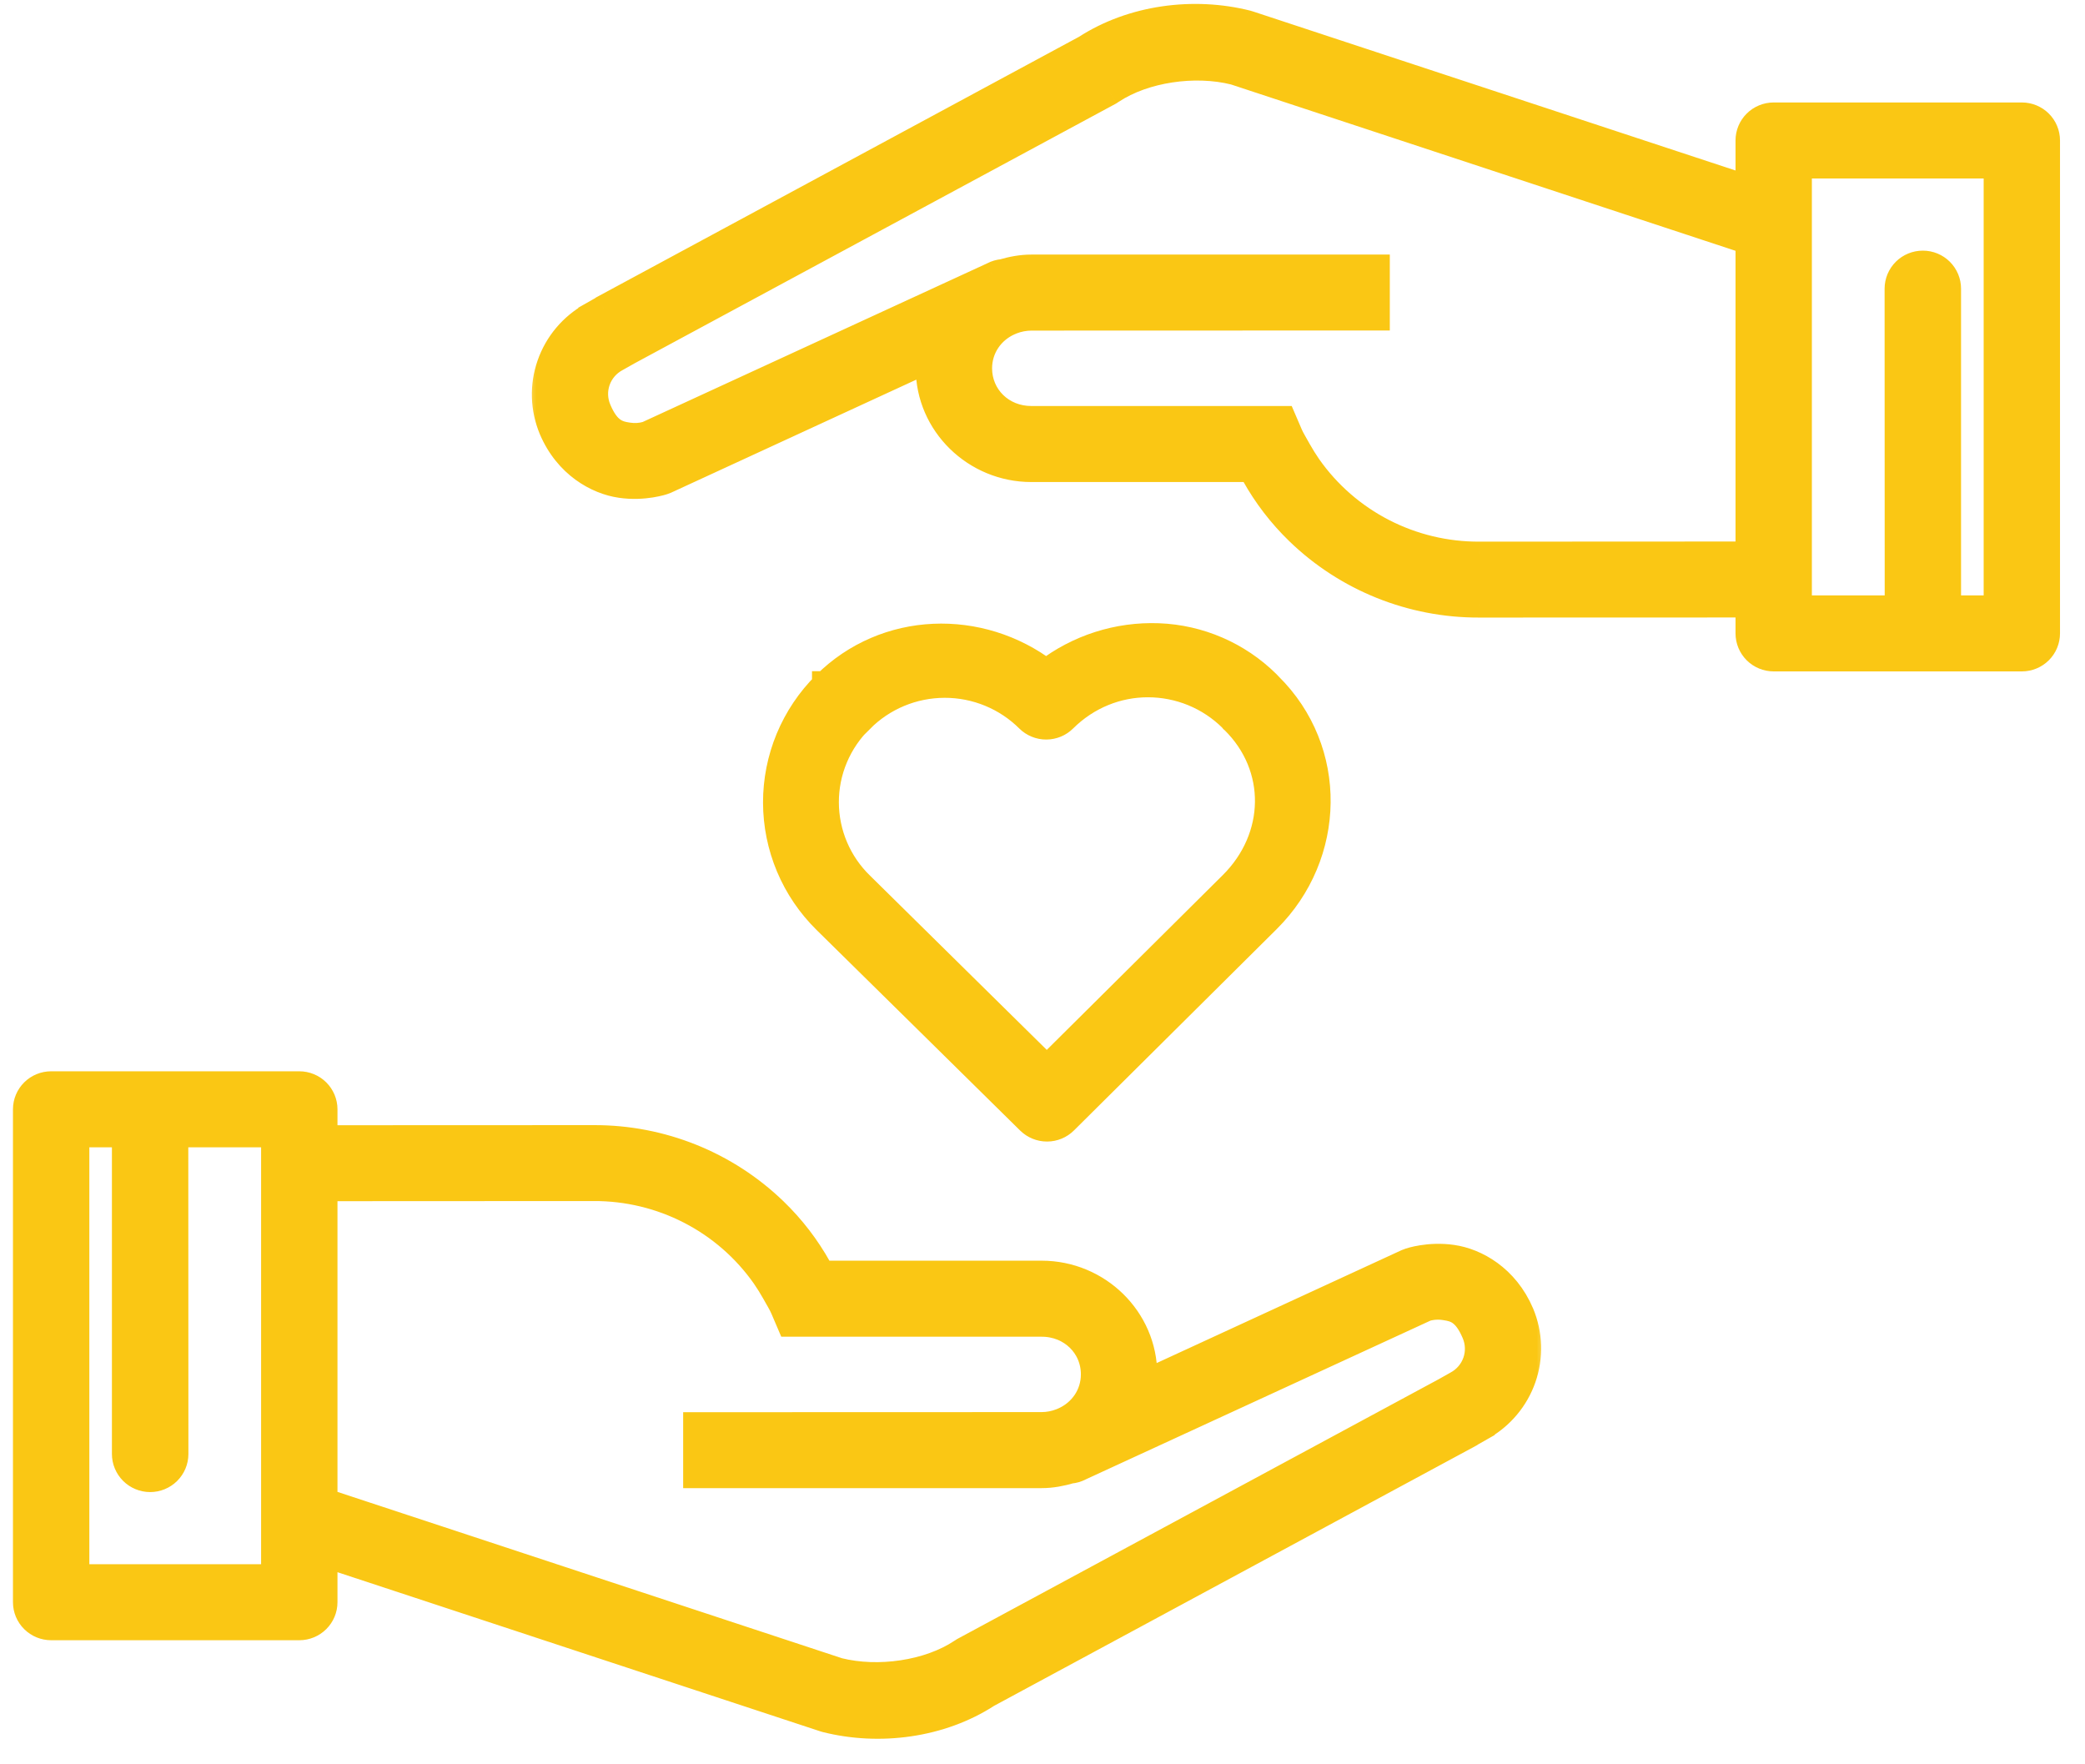
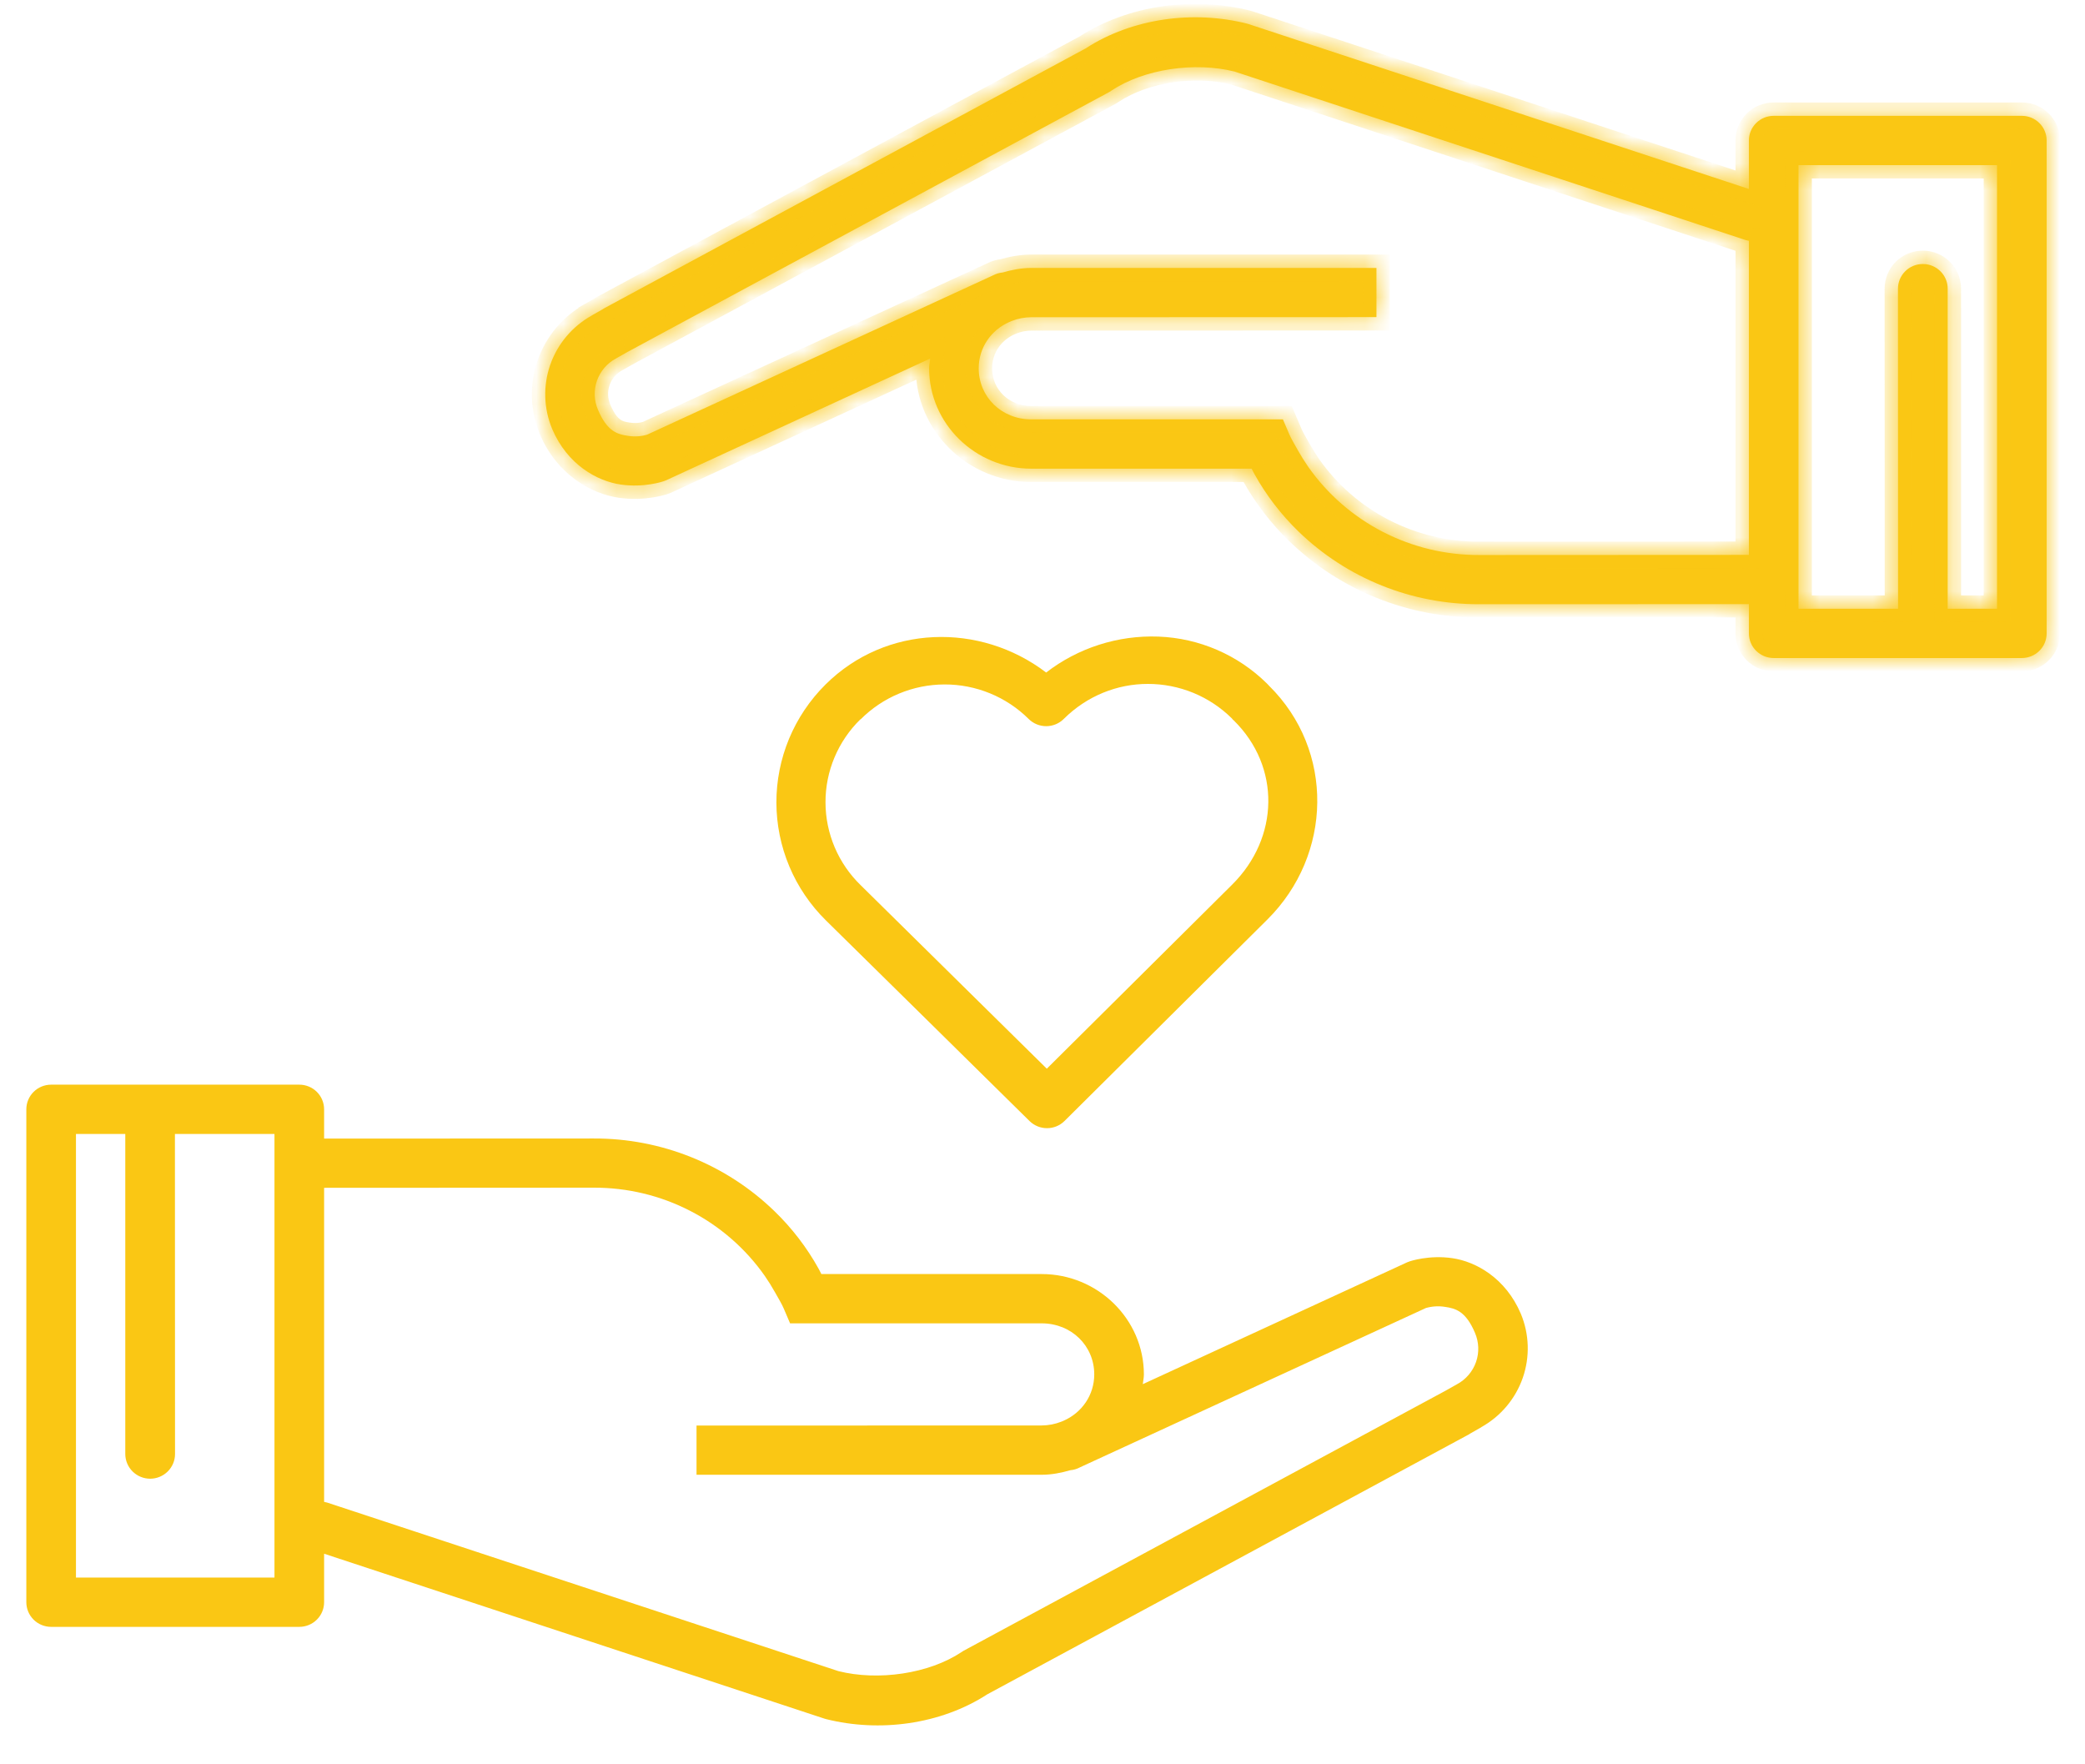
<svg xmlns="http://www.w3.org/2000/svg" width="78" height="66" viewBox="0 0 78 66" fill="none">
  <mask id="path-1-outside-1_32_3093" maskUnits="userSpaceOnUse" x="-0.015" y="22.809" width="58" height="43" fill="black">
-     <rect fill="white" x="-0.015" y="22.809" width="58" height="43" />
-     <path d="M43.341 23.814C41.824 23.757 40.336 24.233 39.137 25.158C36.662 23.274 33.14 23.362 30.881 25.608H30.877V25.612C30.294 26.192 29.833 26.88 29.518 27.637C29.204 28.395 29.043 29.206 29.045 30.026C29.047 30.845 29.212 31.656 29.529 32.412C29.847 33.168 30.312 33.854 30.898 34.431L34.709 38.184L38.515 41.936C38.69 42.108 38.926 42.204 39.172 42.203C39.417 42.203 39.653 42.105 39.826 41.932L43.619 38.165L47.412 34.398C49.848 31.979 49.934 28.077 47.474 25.651L47.423 25.597C47.414 25.587 47.404 25.577 47.394 25.567C46.312 24.499 44.865 23.871 43.341 23.814ZM42.938 25.584C43.522 25.583 44.101 25.697 44.641 25.918C45.181 26.14 45.671 26.465 46.085 26.875L46.124 26.923C46.135 26.932 46.146 26.942 46.157 26.951C47.916 28.682 47.86 31.339 46.096 33.091L42.303 36.858L39.161 39.978L36.011 36.873L32.205 33.12C31.787 32.716 31.455 32.234 31.228 31.701C31.001 31.168 30.883 30.595 30.882 30.016C30.88 29.438 30.995 28.864 31.22 28.33C31.445 27.796 31.774 27.312 32.19 26.906L32.194 26.912C32.605 26.499 33.094 26.17 33.633 25.946C34.172 25.721 34.751 25.605 35.336 25.604C35.92 25.602 36.499 25.716 37.04 25.938C37.58 26.16 38.071 26.486 38.484 26.897C38.658 27.069 38.895 27.166 39.141 27.165C39.387 27.164 39.623 27.067 39.796 26.893C40.671 26.025 41.802 25.584 42.938 25.584ZM1.914 40.575C1.667 40.575 1.431 40.672 1.257 40.845C1.083 41.018 0.985 41.253 0.985 41.497V59.936C0.985 60.181 1.083 60.415 1.257 60.588C1.431 60.761 1.667 60.858 1.914 60.858H11.197C11.443 60.858 11.679 60.761 11.853 60.588C12.027 60.415 12.125 60.181 12.125 59.936V58.122L30.84 64.29C30.86 64.297 30.881 64.303 30.901 64.308C32.894 64.81 35.186 64.517 36.939 63.379L54.969 53.649C54.973 53.645 54.976 53.641 54.98 53.638L55.418 53.389C55.418 53.387 55.418 53.386 55.418 53.385C56.144 52.98 56.695 52.324 56.967 51.543C57.239 50.761 57.213 49.908 56.894 49.144C56.326 47.805 55.205 47.191 54.332 47.066C53.456 46.937 52.739 47.184 52.739 47.184C52.706 47.194 52.673 47.207 52.641 47.221L42.752 51.779C42.765 51.657 42.793 51.539 42.793 51.416C42.793 49.343 41.065 47.66 38.97 47.66H30.727C30.693 47.597 30.652 47.508 30.619 47.451C30.179 46.66 29.624 45.938 28.972 45.307C27.165 43.556 24.738 42.58 22.214 42.589L12.125 42.593V41.497C12.125 41.253 12.027 41.018 11.853 40.845C11.679 40.672 11.443 40.575 11.197 40.575H1.914ZM2.842 42.419H4.687V54.39C4.687 54.635 4.785 54.87 4.959 55.044C5.133 55.217 5.369 55.315 5.616 55.316C5.862 55.316 6.099 55.219 6.274 55.046C6.449 54.873 6.547 54.639 6.548 54.394L6.544 42.419H10.268V59.014H2.842V42.419ZM22.21 44.429C23.466 44.424 24.705 44.721 25.819 45.296C26.934 45.87 27.892 46.705 28.61 47.728C28.748 47.927 28.876 48.133 28.994 48.344C29.139 48.605 29.24 48.764 29.318 48.945L29.557 49.504H38.97C40.082 49.504 40.936 50.344 40.936 51.412C40.936 52.19 40.472 52.845 39.793 53.145L39.705 53.182C39.47 53.275 39.22 53.323 38.967 53.324L26.057 53.328V55.168H38.967C39.342 55.168 39.696 55.098 40.04 54.998C40.163 54.988 40.283 54.953 40.392 54.895L40.416 54.884L40.519 54.836L53.344 48.93C53.576 48.864 53.821 48.849 54.059 48.888C54.458 48.945 54.837 49.054 55.179 49.859C55.328 50.206 55.343 50.595 55.218 50.951C55.093 51.307 54.839 51.604 54.505 51.783L54.07 52.028L36.042 61.755C36.019 61.768 35.997 61.783 35.975 61.799C34.752 62.614 32.853 62.887 31.365 62.514L12.238 56.208C12.201 56.197 12.163 56.188 12.125 56.182V44.434L22.21 44.429Z" />
-   </mask>
+     </mask>
  <path d="M43.341 23.814C41.824 23.757 40.336 24.233 39.137 25.158C36.662 23.274 33.14 23.362 30.881 25.608H30.877V25.612C30.294 26.192 29.833 26.88 29.518 27.637C29.204 28.395 29.043 29.206 29.045 30.026C29.047 30.845 29.212 31.656 29.529 32.412C29.847 33.168 30.312 33.854 30.898 34.431L34.709 38.184L38.515 41.936C38.69 42.108 38.926 42.204 39.172 42.203C39.417 42.203 39.653 42.105 39.826 41.932L43.619 38.165L47.412 34.398C49.848 31.979 49.934 28.077 47.474 25.651L47.423 25.597C47.414 25.587 47.404 25.577 47.394 25.567C46.312 24.499 44.865 23.871 43.341 23.814ZM42.938 25.584C43.522 25.583 44.101 25.697 44.641 25.918C45.181 26.14 45.671 26.465 46.085 26.875L46.124 26.923C46.135 26.932 46.146 26.942 46.157 26.951C47.916 28.682 47.86 31.339 46.096 33.091L42.303 36.858L39.161 39.978L36.011 36.873L32.205 33.12C31.787 32.716 31.455 32.234 31.228 31.701C31.001 31.168 30.883 30.595 30.882 30.016C30.88 29.438 30.995 28.864 31.22 28.33C31.445 27.796 31.774 27.312 32.19 26.906L32.194 26.912C32.605 26.499 33.094 26.17 33.633 25.946C34.172 25.721 34.751 25.605 35.336 25.604C35.92 25.602 36.499 25.716 37.04 25.938C37.58 26.16 38.071 26.486 38.484 26.897C38.658 27.069 38.895 27.166 39.141 27.165C39.387 27.164 39.623 27.067 39.796 26.893C40.671 26.025 41.802 25.584 42.938 25.584ZM1.914 40.575C1.667 40.575 1.431 40.672 1.257 40.845C1.083 41.018 0.985 41.253 0.985 41.497V59.936C0.985 60.181 1.083 60.415 1.257 60.588C1.431 60.761 1.667 60.858 1.914 60.858H11.197C11.443 60.858 11.679 60.761 11.853 60.588C12.027 60.415 12.125 60.181 12.125 59.936V58.122L30.84 64.29C30.86 64.297 30.881 64.303 30.901 64.308C32.894 64.81 35.186 64.517 36.939 63.379L54.969 53.649C54.973 53.645 54.976 53.641 54.98 53.638L55.418 53.389C55.418 53.387 55.418 53.386 55.418 53.385C56.144 52.98 56.695 52.324 56.967 51.543C57.239 50.761 57.213 49.908 56.894 49.144C56.326 47.805 55.205 47.191 54.332 47.066C53.456 46.937 52.739 47.184 52.739 47.184C52.706 47.194 52.673 47.207 52.641 47.221L42.752 51.779C42.765 51.657 42.793 51.539 42.793 51.416C42.793 49.343 41.065 47.66 38.97 47.66H30.727C30.693 47.597 30.652 47.508 30.619 47.451C30.179 46.66 29.624 45.938 28.972 45.307C27.165 43.556 24.738 42.58 22.214 42.589L12.125 42.593V41.497C12.125 41.253 12.027 41.018 11.853 40.845C11.679 40.672 11.443 40.575 11.197 40.575H1.914ZM2.842 42.419H4.687V54.39C4.687 54.635 4.785 54.87 4.959 55.044C5.133 55.217 5.369 55.315 5.616 55.316C5.862 55.316 6.099 55.219 6.274 55.046C6.449 54.873 6.547 54.639 6.548 54.394L6.544 42.419H10.268V59.014H2.842V42.419ZM22.21 44.429C23.466 44.424 24.705 44.721 25.819 45.296C26.934 45.87 27.892 46.705 28.61 47.728C28.748 47.927 28.876 48.133 28.994 48.344C29.139 48.605 29.24 48.764 29.318 48.945L29.557 49.504H38.97C40.082 49.504 40.936 50.344 40.936 51.412C40.936 52.19 40.472 52.845 39.793 53.145L39.705 53.182C39.47 53.275 39.22 53.323 38.967 53.324L26.057 53.328V55.168H38.967C39.342 55.168 39.696 55.098 40.04 54.998C40.163 54.988 40.283 54.953 40.392 54.895L40.416 54.884L40.519 54.836L53.344 48.93C53.576 48.864 53.821 48.849 54.059 48.888C54.458 48.945 54.837 49.054 55.179 49.859C55.328 50.206 55.343 50.595 55.218 50.951C55.093 51.307 54.839 51.604 54.505 51.783L54.07 52.028L36.042 61.755C36.019 61.768 35.997 61.783 35.975 61.799C34.752 62.614 32.853 62.887 31.365 62.514L12.238 56.208C12.201 56.197 12.163 56.188 12.125 56.182V44.434L22.21 44.429Z" fill="#FAC714" />
-   <path d="M43.341 23.814C41.824 23.757 40.336 24.233 39.137 25.158C36.662 23.274 33.14 23.362 30.881 25.608H30.877V25.612C30.294 26.192 29.833 26.88 29.518 27.637C29.204 28.395 29.043 29.206 29.045 30.026C29.047 30.845 29.212 31.656 29.529 32.412C29.847 33.168 30.312 33.854 30.898 34.431L34.709 38.184L38.515 41.936C38.69 42.108 38.926 42.204 39.172 42.203C39.417 42.203 39.653 42.105 39.826 41.932L43.619 38.165L47.412 34.398C49.848 31.979 49.934 28.077 47.474 25.651L47.423 25.597C47.414 25.587 47.404 25.577 47.394 25.567C46.312 24.499 44.865 23.871 43.341 23.814ZM42.938 25.584C43.522 25.583 44.101 25.697 44.641 25.918C45.181 26.14 45.671 26.465 46.085 26.875L46.124 26.923C46.135 26.932 46.146 26.942 46.157 26.951C47.916 28.682 47.86 31.339 46.096 33.091L42.303 36.858L39.161 39.978L36.011 36.873L32.205 33.12C31.787 32.716 31.455 32.234 31.228 31.701C31.001 31.168 30.883 30.595 30.882 30.016C30.88 29.438 30.995 28.864 31.22 28.33C31.445 27.796 31.774 27.312 32.19 26.906L32.194 26.912C32.605 26.499 33.094 26.17 33.633 25.946C34.172 25.721 34.751 25.605 35.336 25.604C35.92 25.602 36.499 25.716 37.04 25.938C37.58 26.16 38.071 26.486 38.484 26.897C38.658 27.069 38.895 27.166 39.141 27.165C39.387 27.164 39.623 27.067 39.796 26.893C40.671 26.025 41.802 25.584 42.938 25.584ZM1.914 40.575C1.667 40.575 1.431 40.672 1.257 40.845C1.083 41.018 0.985 41.253 0.985 41.497V59.936C0.985 60.181 1.083 60.415 1.257 60.588C1.431 60.761 1.667 60.858 1.914 60.858H11.197C11.443 60.858 11.679 60.761 11.853 60.588C12.027 60.415 12.125 60.181 12.125 59.936V58.122L30.84 64.29C30.86 64.297 30.881 64.303 30.901 64.308C32.894 64.81 35.186 64.517 36.939 63.379L54.969 53.649C54.973 53.645 54.976 53.641 54.98 53.638L55.418 53.389C55.418 53.387 55.418 53.386 55.418 53.385C56.144 52.98 56.695 52.324 56.967 51.543C57.239 50.761 57.213 49.908 56.894 49.144C56.326 47.805 55.205 47.191 54.332 47.066C53.456 46.937 52.739 47.184 52.739 47.184C52.706 47.194 52.673 47.207 52.641 47.221L42.752 51.779C42.765 51.657 42.793 51.539 42.793 51.416C42.793 49.343 41.065 47.66 38.97 47.66H30.727C30.693 47.597 30.652 47.508 30.619 47.451C30.179 46.66 29.624 45.938 28.972 45.307C27.165 43.556 24.738 42.58 22.214 42.589L12.125 42.593V41.497C12.125 41.253 12.027 41.018 11.853 40.845C11.679 40.672 11.443 40.575 11.197 40.575H1.914ZM2.842 42.419H4.687V54.39C4.687 54.635 4.785 54.87 4.959 55.044C5.133 55.217 5.369 55.315 5.616 55.316C5.862 55.316 6.099 55.219 6.274 55.046C6.449 54.873 6.547 54.639 6.548 54.394L6.544 42.419H10.268V59.014H2.842V42.419ZM22.21 44.429C23.466 44.424 24.705 44.721 25.819 45.296C26.934 45.87 27.892 46.705 28.61 47.728C28.748 47.927 28.876 48.133 28.994 48.344C29.139 48.605 29.24 48.764 29.318 48.945L29.557 49.504H38.97C40.082 49.504 40.936 50.344 40.936 51.412C40.936 52.19 40.472 52.845 39.793 53.145L39.705 53.182C39.47 53.275 39.22 53.323 38.967 53.324L26.057 53.328V55.168H38.967C39.342 55.168 39.696 55.098 40.04 54.998C40.163 54.988 40.283 54.953 40.392 54.895L40.416 54.884L40.519 54.836L53.344 48.93C53.576 48.864 53.821 48.849 54.059 48.888C54.458 48.945 54.837 49.054 55.179 49.859C55.328 50.206 55.343 50.595 55.218 50.951C55.093 51.307 54.839 51.604 54.505 51.783L54.07 52.028L36.042 61.755C36.019 61.768 35.997 61.783 35.975 61.799C34.752 62.614 32.853 62.887 31.365 62.514L12.238 56.208C12.201 56.197 12.163 56.188 12.125 56.182V44.434L22.21 44.429Z" stroke="#FAC714" mask="url(#path-1-outside-1_32_3093)" />
  <mask id="path-2-outside-2_32_3093" maskUnits="userSpaceOnUse" x="19.565" y="-0.384" width="58" height="26" fill="black">
-     <rect fill="white" x="19.565" y="-0.384" width="58" height="26" />
    <path d="M75.637 24.616C75.883 24.616 76.119 24.519 76.293 24.346C76.468 24.173 76.565 23.939 76.565 23.694V5.255C76.565 5.01 76.468 4.776 76.293 4.603C76.119 4.43 75.883 4.333 75.637 4.333H66.354C66.108 4.333 65.872 4.43 65.698 4.603C65.523 4.776 65.426 5.01 65.426 5.255V7.069L46.711 0.901C46.691 0.894 46.67 0.888 46.65 0.883C44.657 0.381 42.364 0.674 40.612 1.812L22.582 11.543C22.578 11.546 22.575 11.55 22.571 11.554L22.133 11.803V11.806C21.407 12.211 20.856 12.867 20.584 13.648C20.312 14.43 20.338 15.283 20.657 16.047C21.225 17.386 22.346 18 23.219 18.125C24.095 18.254 24.812 18.007 24.812 18.007C24.845 17.997 24.878 17.985 24.91 17.971L34.799 13.412C34.786 13.534 34.758 13.652 34.758 13.775C34.758 15.848 36.486 17.532 38.581 17.532H46.824C46.857 17.594 46.898 17.683 46.932 17.74C47.372 18.531 47.927 19.253 48.578 19.884C50.386 21.635 52.812 22.611 55.337 22.602L65.426 22.599V23.694C65.426 23.939 65.523 24.173 65.698 24.346C65.872 24.519 66.108 24.616 66.354 24.616H75.637ZM74.709 22.772H72.863V10.801C72.864 10.556 72.766 10.321 72.592 10.148C72.418 9.974 72.182 9.876 71.935 9.876C71.688 9.875 71.451 9.972 71.277 10.145C71.102 10.318 71.003 10.553 71.003 10.798L71.007 22.772H67.282V6.177H74.709V22.772ZM55.34 20.762C54.084 20.767 52.846 20.47 51.731 19.895C50.617 19.321 49.659 18.486 48.941 17.463C48.803 17.264 48.675 17.058 48.556 16.848C48.411 16.586 48.311 16.427 48.233 16.246L47.994 15.688H38.581C37.468 15.688 36.614 14.847 36.614 13.779C36.614 13.001 37.078 12.347 37.758 12.046L37.845 12.009C38.081 11.916 38.331 11.868 38.584 11.867L51.493 11.863V10.023H38.584C38.209 10.023 37.855 10.093 37.511 10.193C37.388 10.204 37.268 10.239 37.158 10.296L37.134 10.307L37.032 10.355L24.206 16.261C23.974 16.328 23.73 16.342 23.492 16.304C23.093 16.246 22.714 16.138 22.372 15.332C22.222 14.986 22.208 14.596 22.333 14.24C22.458 13.884 22.712 13.588 23.046 13.409L23.481 13.163L41.508 3.437C41.531 3.423 41.554 3.408 41.575 3.392C42.799 2.577 44.698 2.304 46.185 2.677L65.312 8.983C65.35 8.994 65.387 9.003 65.426 9.009V20.757L55.34 20.762Z" />
  </mask>
  <path d="M75.637 24.616C75.883 24.616 76.119 24.519 76.293 24.346C76.468 24.173 76.565 23.939 76.565 23.694V5.255C76.565 5.01 76.468 4.776 76.293 4.603C76.119 4.43 75.883 4.333 75.637 4.333H66.354C66.108 4.333 65.872 4.43 65.698 4.603C65.523 4.776 65.426 5.01 65.426 5.255V7.069L46.711 0.901C46.691 0.894 46.67 0.888 46.65 0.883C44.657 0.381 42.364 0.674 40.612 1.812L22.582 11.543C22.578 11.546 22.575 11.55 22.571 11.554L22.133 11.803V11.806C21.407 12.211 20.856 12.867 20.584 13.648C20.312 14.43 20.338 15.283 20.657 16.047C21.225 17.386 22.346 18 23.219 18.125C24.095 18.254 24.812 18.007 24.812 18.007C24.845 17.997 24.878 17.985 24.91 17.971L34.799 13.412C34.786 13.534 34.758 13.652 34.758 13.775C34.758 15.848 36.486 17.532 38.581 17.532H46.824C46.857 17.594 46.898 17.683 46.932 17.74C47.372 18.531 47.927 19.253 48.578 19.884C50.386 21.635 52.812 22.611 55.337 22.602L65.426 22.599V23.694C65.426 23.939 65.523 24.173 65.698 24.346C65.872 24.519 66.108 24.616 66.354 24.616H75.637ZM74.709 22.772H72.863V10.801C72.864 10.556 72.766 10.321 72.592 10.148C72.418 9.974 72.182 9.876 71.935 9.876C71.688 9.875 71.451 9.972 71.277 10.145C71.102 10.318 71.003 10.553 71.003 10.798L71.007 22.772H67.282V6.177H74.709V22.772ZM55.34 20.762C54.084 20.767 52.846 20.47 51.731 19.895C50.617 19.321 49.659 18.486 48.941 17.463C48.803 17.264 48.675 17.058 48.556 16.848C48.411 16.586 48.311 16.427 48.233 16.246L47.994 15.688H38.581C37.468 15.688 36.614 14.847 36.614 13.779C36.614 13.001 37.078 12.347 37.758 12.046L37.845 12.009C38.081 11.916 38.331 11.868 38.584 11.867L51.493 11.863V10.023H38.584C38.209 10.023 37.855 10.093 37.511 10.193C37.388 10.204 37.268 10.239 37.158 10.296L37.134 10.307L37.032 10.355L24.206 16.261C23.974 16.328 23.73 16.342 23.492 16.304C23.093 16.246 22.714 16.138 22.372 15.332C22.222 14.986 22.208 14.596 22.333 14.24C22.458 13.884 22.712 13.588 23.046 13.409L23.481 13.163L41.508 3.437C41.531 3.423 41.554 3.408 41.575 3.392C42.799 2.577 44.698 2.304 46.185 2.677L65.312 8.983C65.35 8.994 65.387 9.003 65.426 9.009V20.757L55.34 20.762Z" fill="#FAC714" />
  <path d="M76.565 23.694H77.065H76.565ZM76.565 5.255H77.065H76.565ZM65.426 7.069L65.269 7.544L65.926 7.76V7.069H65.426ZM46.711 0.901L46.55 1.375L46.554 1.376L46.711 0.901ZM46.65 0.883L46.777 0.399L46.772 0.398L46.65 0.883ZM40.612 1.812L40.849 2.252L40.867 2.243L40.884 2.232L40.612 1.812ZM22.582 11.543L22.345 11.102L22.283 11.136L22.233 11.185L22.582 11.543ZM22.571 11.554L22.818 11.988L22.878 11.954L22.926 11.905L22.571 11.554ZM22.133 11.803L21.886 11.368L21.633 11.511V11.803H22.133ZM22.133 11.806L22.376 12.243L22.633 12.1V11.806H22.133ZM20.657 16.047L20.195 16.24L20.196 16.243L20.657 16.047ZM23.219 18.125L23.292 17.631L23.29 17.63L23.219 18.125ZM24.812 18.007L24.663 17.53L24.656 17.532L24.649 17.535L24.812 18.007ZM24.91 17.971L25.112 18.428L25.119 18.424L24.91 17.971ZM34.799 13.412L35.296 13.465L35.389 12.589L34.589 12.958L34.799 13.412ZM46.824 17.532L47.265 17.296L47.124 17.032H46.824V17.532ZM46.932 17.74L47.369 17.497L47.363 17.488L46.932 17.74ZM48.578 19.884L48.926 19.525L48.926 19.525L48.578 19.884ZM55.337 22.602L55.337 22.102L55.335 22.102L55.337 22.602ZM65.426 22.599H65.926V22.099L65.425 22.099L65.426 22.599ZM74.709 22.772V23.272H75.209V22.772H74.709ZM72.863 22.772H72.363V23.272H72.863V22.772ZM72.863 10.801L72.363 10.8V10.801H72.863ZM71.003 10.798L70.503 10.797L70.503 10.798L71.003 10.798ZM71.007 22.772V23.272H71.507L71.507 22.772L71.007 22.772ZM67.282 22.772H66.782V23.272H67.282V22.772ZM67.282 6.177V5.677H66.782V6.177H67.282ZM74.709 6.177H75.209V5.677H74.709V6.177ZM55.34 20.762L55.34 20.262L55.338 20.262L55.34 20.762ZM48.941 17.463L48.529 17.747L48.531 17.751L48.941 17.463ZM48.556 16.848L48.119 17.09L48.121 17.094L48.556 16.848ZM48.233 16.246L47.774 16.443L47.774 16.445L48.233 16.246ZM47.994 15.688L48.453 15.491L48.323 15.188H47.994V15.688ZM37.758 12.046L37.563 11.585L37.556 11.589L37.758 12.046ZM37.845 12.009L37.662 11.544L37.651 11.549L37.845 12.009ZM38.584 11.867L38.584 11.367L38.582 11.367L38.584 11.867ZM51.493 11.863L51.494 12.363L51.993 12.363V11.863H51.493ZM51.493 10.023H51.993V9.523H51.493V10.023ZM37.511 10.193L37.554 10.691L37.603 10.687L37.65 10.673L37.511 10.193ZM37.158 10.296L37.367 10.751L37.379 10.745L37.391 10.739L37.158 10.296ZM37.134 10.307L36.926 9.853L36.922 9.855L37.134 10.307ZM37.032 10.355L37.241 10.809L37.245 10.808L37.032 10.355ZM24.206 16.261L24.344 16.742L24.381 16.731L24.416 16.715L24.206 16.261ZM23.492 16.304L23.572 15.81L23.563 15.809L23.492 16.304ZM22.372 15.332L22.832 15.137L22.831 15.133L22.372 15.332ZM23.046 13.409L23.282 13.849L23.292 13.844L23.046 13.409ZM23.481 13.163L23.243 12.723L23.235 12.728L23.481 13.163ZM41.508 3.437L41.746 3.877L41.756 3.871L41.766 3.865L41.508 3.437ZM41.575 3.392L41.298 2.976L41.29 2.982L41.282 2.988L41.575 3.392ZM46.185 2.677L46.342 2.202L46.325 2.196L46.307 2.192L46.185 2.677ZM65.312 8.983L65.156 9.458L65.163 9.461L65.171 9.463L65.312 8.983ZM65.426 9.009H65.926V8.584L65.506 8.516L65.426 9.009ZM65.426 20.757L65.426 21.257L65.926 21.256V20.757H65.426ZM75.637 25.116C76.015 25.116 76.378 24.967 76.646 24.701L75.941 23.991C75.861 24.071 75.752 24.116 75.637 24.116V25.116ZM76.646 24.701C76.914 24.434 77.065 24.072 77.065 23.694H76.065C76.065 23.805 76.021 23.912 75.941 23.991L76.646 24.701ZM77.065 23.694V5.255H76.065V23.694H77.065ZM77.065 5.255C77.065 4.877 76.914 4.514 76.646 4.248L75.941 4.958C76.021 5.037 76.065 5.144 76.065 5.255H77.065ZM76.646 4.248C76.378 3.982 76.015 3.833 75.637 3.833V4.833C75.752 4.833 75.861 4.878 75.941 4.958L76.646 4.248ZM75.637 3.833H66.354V4.833H75.637V3.833ZM66.354 3.833C65.976 3.833 65.613 3.982 65.345 4.248L66.05 4.958C66.13 4.878 66.239 4.833 66.354 4.833V3.833ZM65.345 4.248C65.077 4.514 64.926 4.877 64.926 5.255H65.926C65.926 5.144 65.97 5.037 66.05 4.958L65.345 4.248ZM64.926 5.255V7.069H65.926V5.255H64.926ZM65.582 6.594L46.867 0.426L46.554 1.376L65.269 7.544L65.582 6.594ZM46.871 0.428C46.84 0.417 46.809 0.408 46.777 0.399L46.522 1.366C46.532 1.369 46.541 1.372 46.55 1.375L46.871 0.428ZM46.772 0.398C44.658 -0.134 42.22 0.172 40.34 1.393L40.884 2.232C42.509 1.177 44.657 0.897 46.527 1.368L46.772 0.398ZM40.374 1.372L22.345 11.102L22.819 11.983L40.849 2.252L40.374 1.372ZM22.233 11.185C22.227 11.19 22.221 11.196 22.215 11.202L22.926 11.905C22.928 11.904 22.929 11.902 22.931 11.9L22.233 11.185ZM22.324 11.119L21.886 11.368L22.38 12.237L22.818 11.988L22.324 11.119ZM21.633 11.803V11.806H22.633V11.803H21.633ZM21.889 11.37C21.057 11.834 20.424 12.586 20.112 13.484L21.056 13.813C21.288 13.147 21.757 12.589 22.376 12.243L21.889 11.37ZM20.112 13.484C19.799 14.382 19.829 15.363 20.195 16.24L21.118 15.855C20.846 15.204 20.825 14.478 21.056 13.813L20.112 13.484ZM20.196 16.243C20.84 17.759 22.121 18.473 23.148 18.62L23.29 17.63C22.571 17.527 21.609 17.012 21.117 15.852L20.196 16.243ZM23.146 18.62C23.647 18.694 24.098 18.66 24.422 18.609C24.585 18.583 24.718 18.552 24.813 18.528C24.86 18.515 24.898 18.504 24.925 18.496C24.939 18.492 24.95 18.488 24.958 18.485C24.962 18.484 24.966 18.483 24.969 18.482C24.97 18.482 24.971 18.481 24.972 18.481C24.973 18.481 24.973 18.481 24.974 18.48C24.974 18.48 24.974 18.48 24.974 18.48C24.974 18.48 24.974 18.48 24.974 18.48C24.975 18.48 24.975 18.48 24.812 18.007C24.649 17.535 24.649 17.535 24.649 17.535C24.649 17.535 24.649 17.535 24.649 17.535C24.649 17.534 24.649 17.534 24.65 17.534C24.65 17.534 24.65 17.534 24.65 17.534C24.651 17.534 24.651 17.534 24.651 17.534C24.651 17.534 24.65 17.534 24.649 17.535C24.646 17.535 24.641 17.537 24.633 17.54C24.618 17.544 24.593 17.551 24.56 17.56C24.492 17.578 24.392 17.601 24.266 17.621C24.012 17.661 23.667 17.686 23.292 17.631L23.146 18.62ZM24.961 18.485C25.012 18.469 25.062 18.45 25.112 18.428L24.709 17.513C24.694 17.519 24.678 17.525 24.663 17.53L24.961 18.485ZM25.119 18.424L35.008 13.866L34.589 12.958L24.701 17.516L25.119 18.424ZM34.301 13.359C34.296 13.409 34.289 13.444 34.278 13.523C34.269 13.59 34.258 13.678 34.258 13.775H35.258C35.258 13.75 35.261 13.717 35.268 13.664C35.274 13.622 35.288 13.538 35.296 13.465L34.301 13.359ZM34.258 13.775C34.258 16.134 36.22 18.032 38.581 18.032V17.032C36.753 17.032 35.258 15.562 35.258 13.775H34.258ZM38.581 18.032H46.824V17.032H38.581V18.032ZM46.383 17.767C46.389 17.777 46.466 17.934 46.5 17.992L47.363 17.488C47.331 17.432 47.326 17.411 47.265 17.296L46.383 17.767ZM46.495 17.983C46.959 18.817 47.544 19.579 48.231 20.244L48.926 19.525C48.31 18.928 47.785 18.245 47.368 17.497L46.495 17.983ZM48.231 20.244C50.132 22.085 52.684 23.111 55.338 23.102L55.335 22.102C52.941 22.11 50.639 21.185 48.926 19.525L48.231 20.244ZM55.337 23.102L65.426 23.099L65.425 22.099L55.337 22.102L55.337 23.102ZM64.926 22.599V23.694H65.926V22.599H64.926ZM64.926 23.694C64.926 24.072 65.077 24.434 65.345 24.701L66.05 23.991C65.97 23.912 65.926 23.805 65.926 23.694H64.926ZM65.345 24.701C65.613 24.967 65.976 25.116 66.354 25.116V24.116C66.239 24.116 66.13 24.071 66.05 23.991L65.345 24.701ZM66.354 25.116H75.637V24.116H66.354V25.116ZM74.709 22.272H72.863V23.272H74.709V22.272ZM73.363 22.772V10.801H72.363V22.772H73.363ZM73.363 10.802C73.364 10.424 73.213 10.061 72.945 9.793L72.239 10.502C72.319 10.582 72.364 10.689 72.363 10.8L73.363 10.802ZM72.945 9.793C72.677 9.526 72.314 9.376 71.936 9.376L71.934 10.376C72.049 10.376 72.159 10.422 72.239 10.502L72.945 9.793ZM71.936 9.376C71.558 9.375 71.194 9.523 70.925 9.789L71.628 10.5C71.709 10.421 71.819 10.375 71.934 10.376L71.936 9.376ZM70.925 9.789C70.656 10.056 70.504 10.418 70.503 10.797L71.503 10.799C71.503 10.687 71.548 10.58 71.628 10.5L70.925 9.789ZM70.503 10.798L70.507 22.772L71.507 22.772L71.503 10.797L70.503 10.798ZM71.007 22.272H67.282V23.272H71.007V22.272ZM67.782 22.772V6.177H66.782V22.772H67.782ZM67.282 6.677H74.709V5.677H67.282V6.677ZM74.209 6.177V22.772H75.209V6.177H74.209ZM55.338 20.262C54.163 20.267 53.004 19.989 51.961 19.451L51.502 20.34C52.689 20.951 54.006 21.268 55.343 21.262L55.338 20.262ZM51.961 19.451C50.917 18.913 50.022 18.133 49.35 17.176L48.531 17.751C49.297 18.84 50.316 19.729 51.502 20.34L51.961 19.451ZM49.352 17.18C49.224 16.994 49.104 16.8 48.992 16.602L48.121 17.094C48.246 17.316 48.382 17.535 48.529 17.747L49.352 17.18ZM48.994 16.605C48.831 16.311 48.757 16.199 48.692 16.048L47.774 16.445C47.865 16.655 47.992 16.86 48.119 17.09L48.994 16.605ZM48.693 16.049L48.453 15.491L47.534 15.885L47.774 16.443L48.693 16.049ZM47.994 15.188H38.581V16.188H47.994V15.188ZM38.581 15.188C37.733 15.188 37.114 14.559 37.114 13.779H36.114C36.114 15.135 37.204 16.188 38.581 16.188V15.188ZM37.114 13.779C37.114 13.211 37.45 12.729 37.96 12.503L37.556 11.589C36.707 11.964 36.114 12.791 36.114 13.779H37.114ZM37.953 12.507L38.04 12.47L37.651 11.549L37.563 11.585L37.953 12.507ZM38.028 12.474C38.206 12.405 38.395 12.368 38.587 12.367L38.582 11.367C38.267 11.369 37.955 11.429 37.662 11.544L38.028 12.474ZM38.584 12.367L51.494 12.363L51.493 11.363L38.584 11.367L38.584 12.367ZM51.993 11.863V10.023H50.993V11.863H51.993ZM51.493 9.523H38.584V10.523H51.493V9.523ZM38.584 9.523C38.147 9.523 37.743 9.605 37.372 9.713L37.65 10.673C37.966 10.581 38.272 10.523 38.584 10.523V9.523ZM37.468 9.695C37.279 9.711 37.094 9.765 36.926 9.853L37.391 10.739C37.441 10.712 37.497 10.696 37.554 10.691L37.468 9.695ZM36.95 9.842L36.926 9.853L37.343 10.762L37.367 10.751L36.95 9.842ZM36.922 9.855L36.82 9.902L37.245 10.808L37.347 10.76L36.922 9.855ZM36.823 9.901L23.997 15.807L24.416 16.715L37.241 10.809L36.823 9.901ZM24.069 15.78C23.907 15.827 23.738 15.837 23.572 15.81L23.412 16.797C23.723 16.848 24.041 16.829 24.344 16.742L24.069 15.78ZM23.563 15.809C23.384 15.783 23.289 15.755 23.203 15.693C23.114 15.629 22.982 15.489 22.832 15.137L21.912 15.527C22.104 15.981 22.332 16.298 22.618 16.504C22.906 16.712 23.201 16.767 23.421 16.799L23.563 15.809ZM22.831 15.133C22.731 14.902 22.722 14.643 22.805 14.406L21.861 14.075C21.695 14.55 21.713 15.069 21.913 15.53L22.831 15.133ZM22.805 14.406C22.888 14.168 23.058 13.97 23.282 13.849L22.81 12.968C22.366 13.206 22.027 13.6 21.861 14.075L22.805 14.406ZM23.292 13.844L23.726 13.599L23.235 12.728L22.8 12.973L23.292 13.844ZM23.718 13.603L41.746 3.877L41.271 2.997L23.243 12.723L23.718 13.603ZM41.766 3.865C41.801 3.844 41.836 3.821 41.869 3.797L41.282 2.988C41.272 2.995 41.261 3.002 41.251 3.008L41.766 3.865ZM41.852 3.809C42.947 3.08 44.699 2.82 46.064 3.162L46.307 2.192C44.698 1.789 42.651 2.075 41.298 2.976L41.852 3.809ZM46.029 3.152L65.156 9.458L65.469 8.508L46.342 2.202L46.029 3.152ZM65.171 9.463C65.228 9.48 65.286 9.493 65.345 9.502L65.506 8.516C65.488 8.513 65.471 8.509 65.454 8.504L65.171 9.463ZM64.926 9.009V20.757H65.926V9.009H64.926ZM65.425 20.257L55.34 20.262L55.341 21.262L65.426 21.257L65.425 20.257Z" fill="#FAC714" mask="url(#path-2-outside-2_32_3093)" />
</svg>